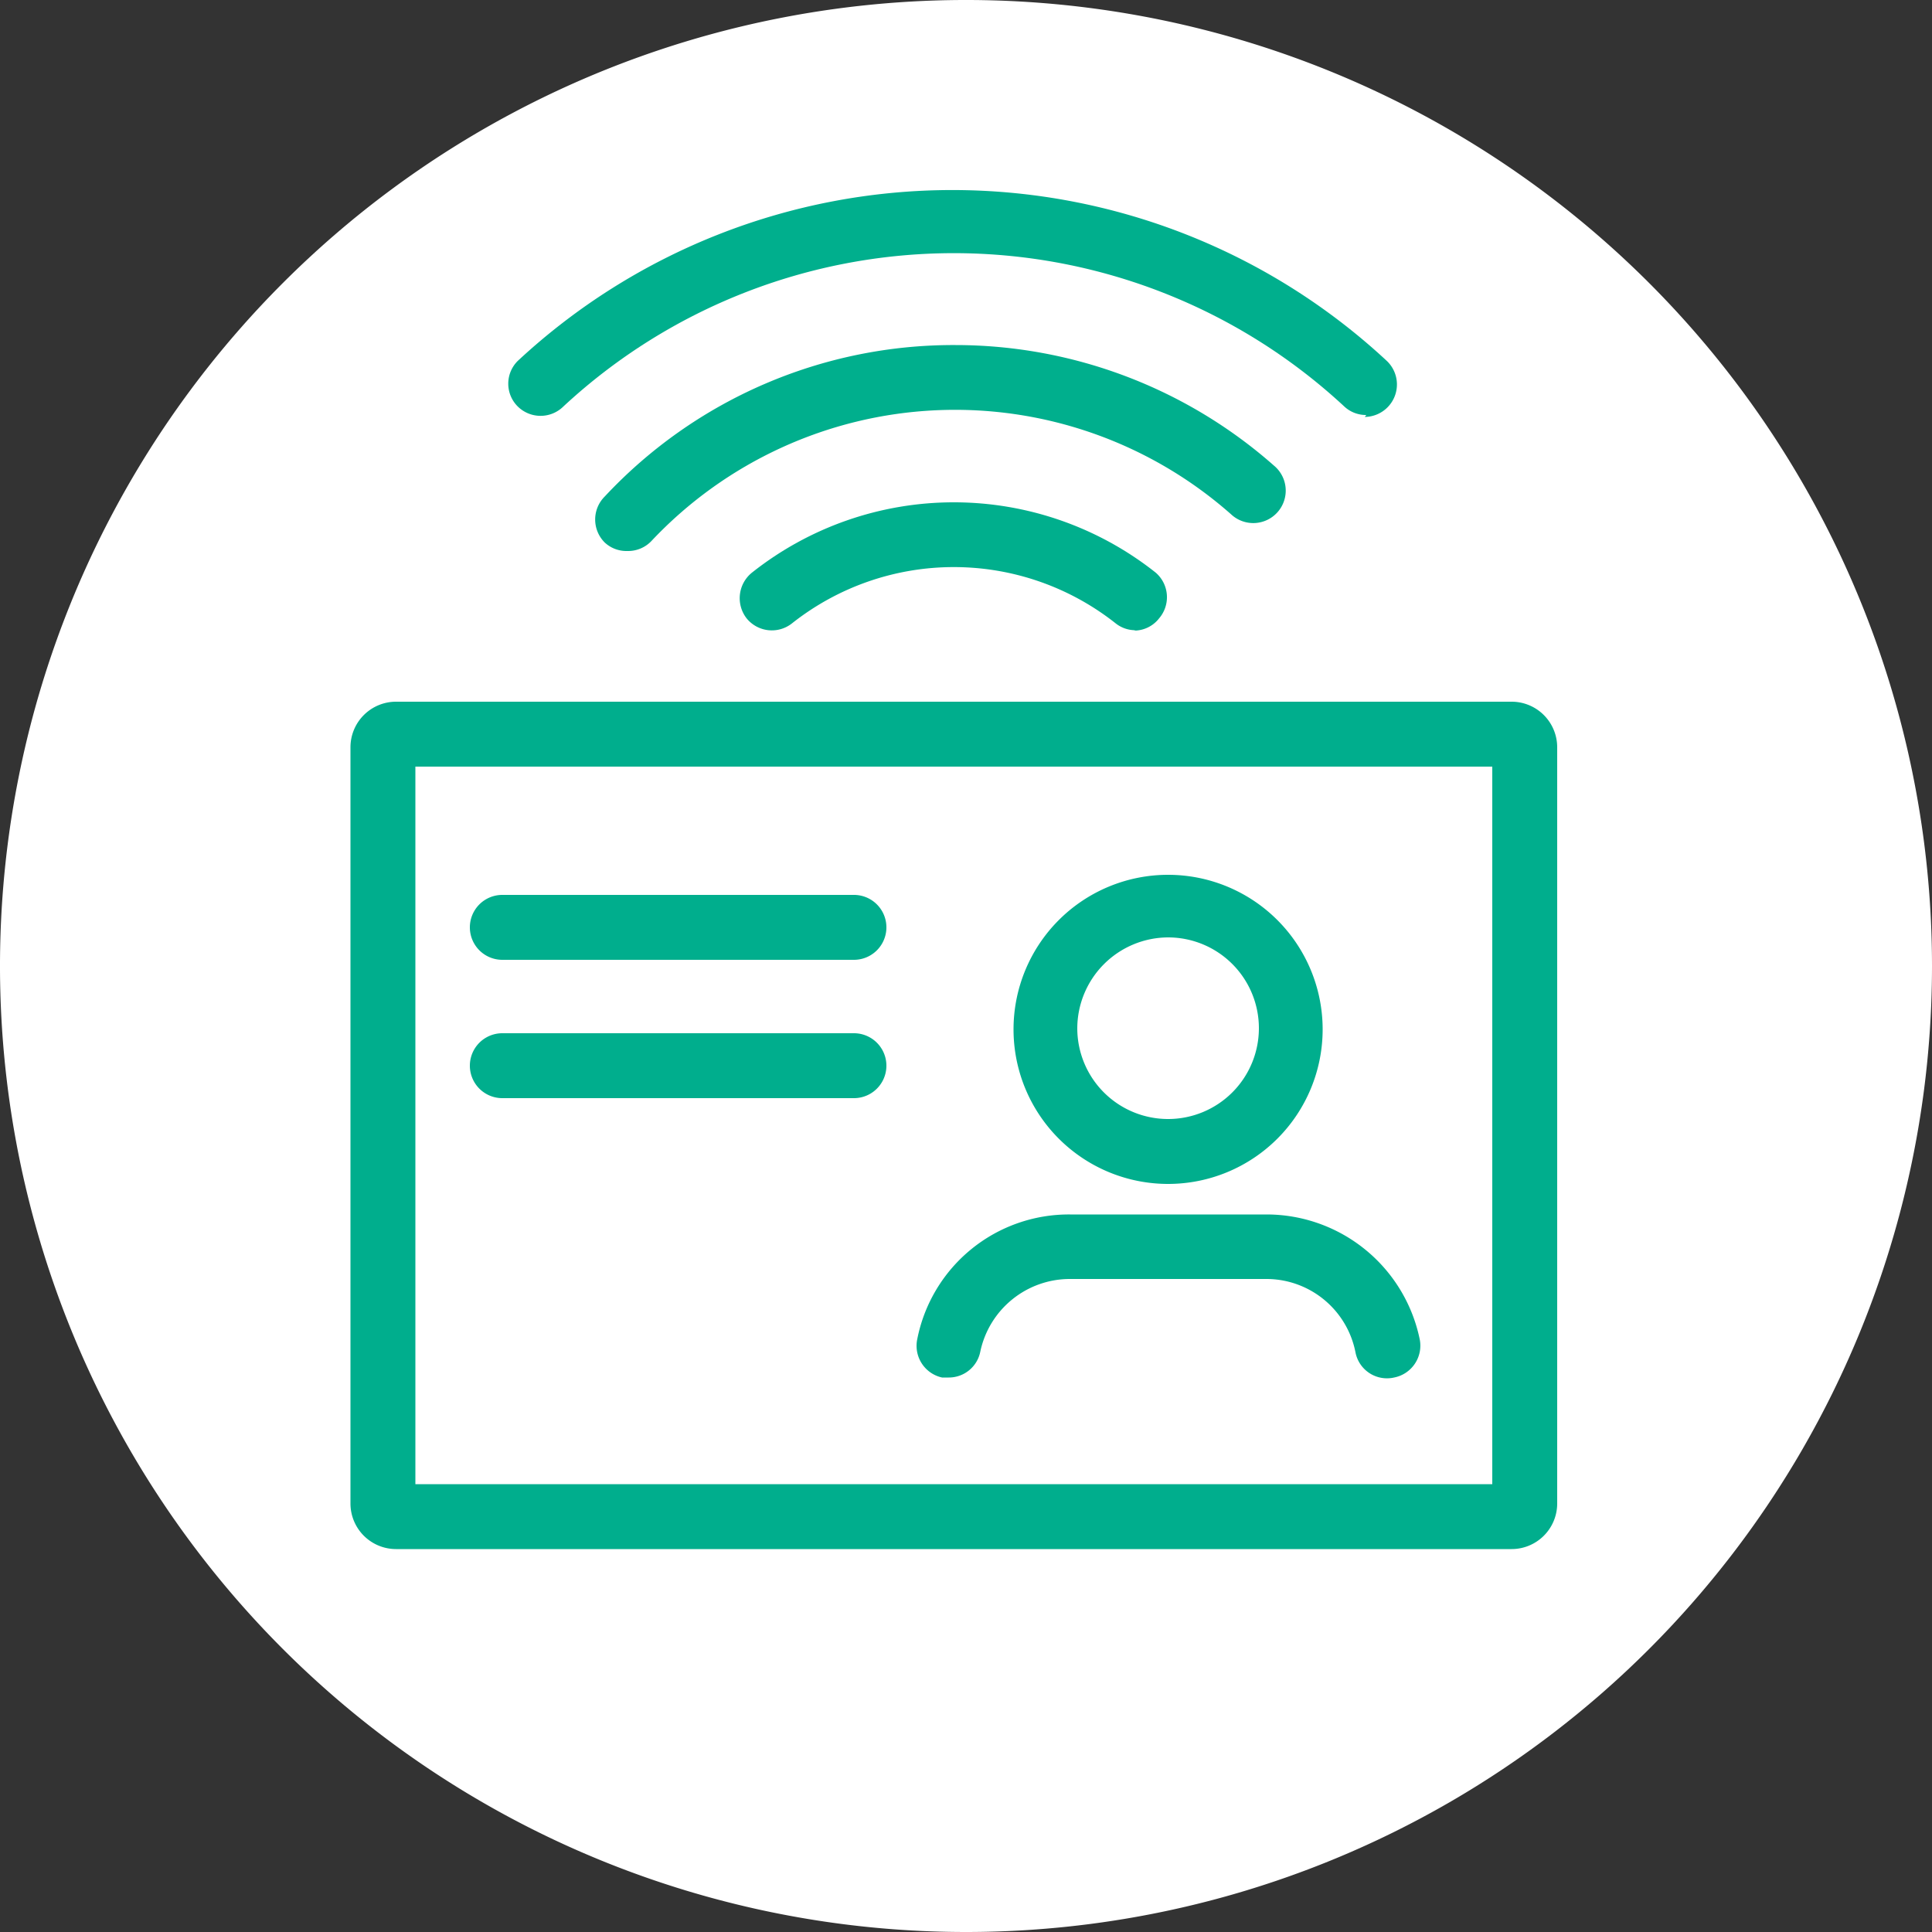
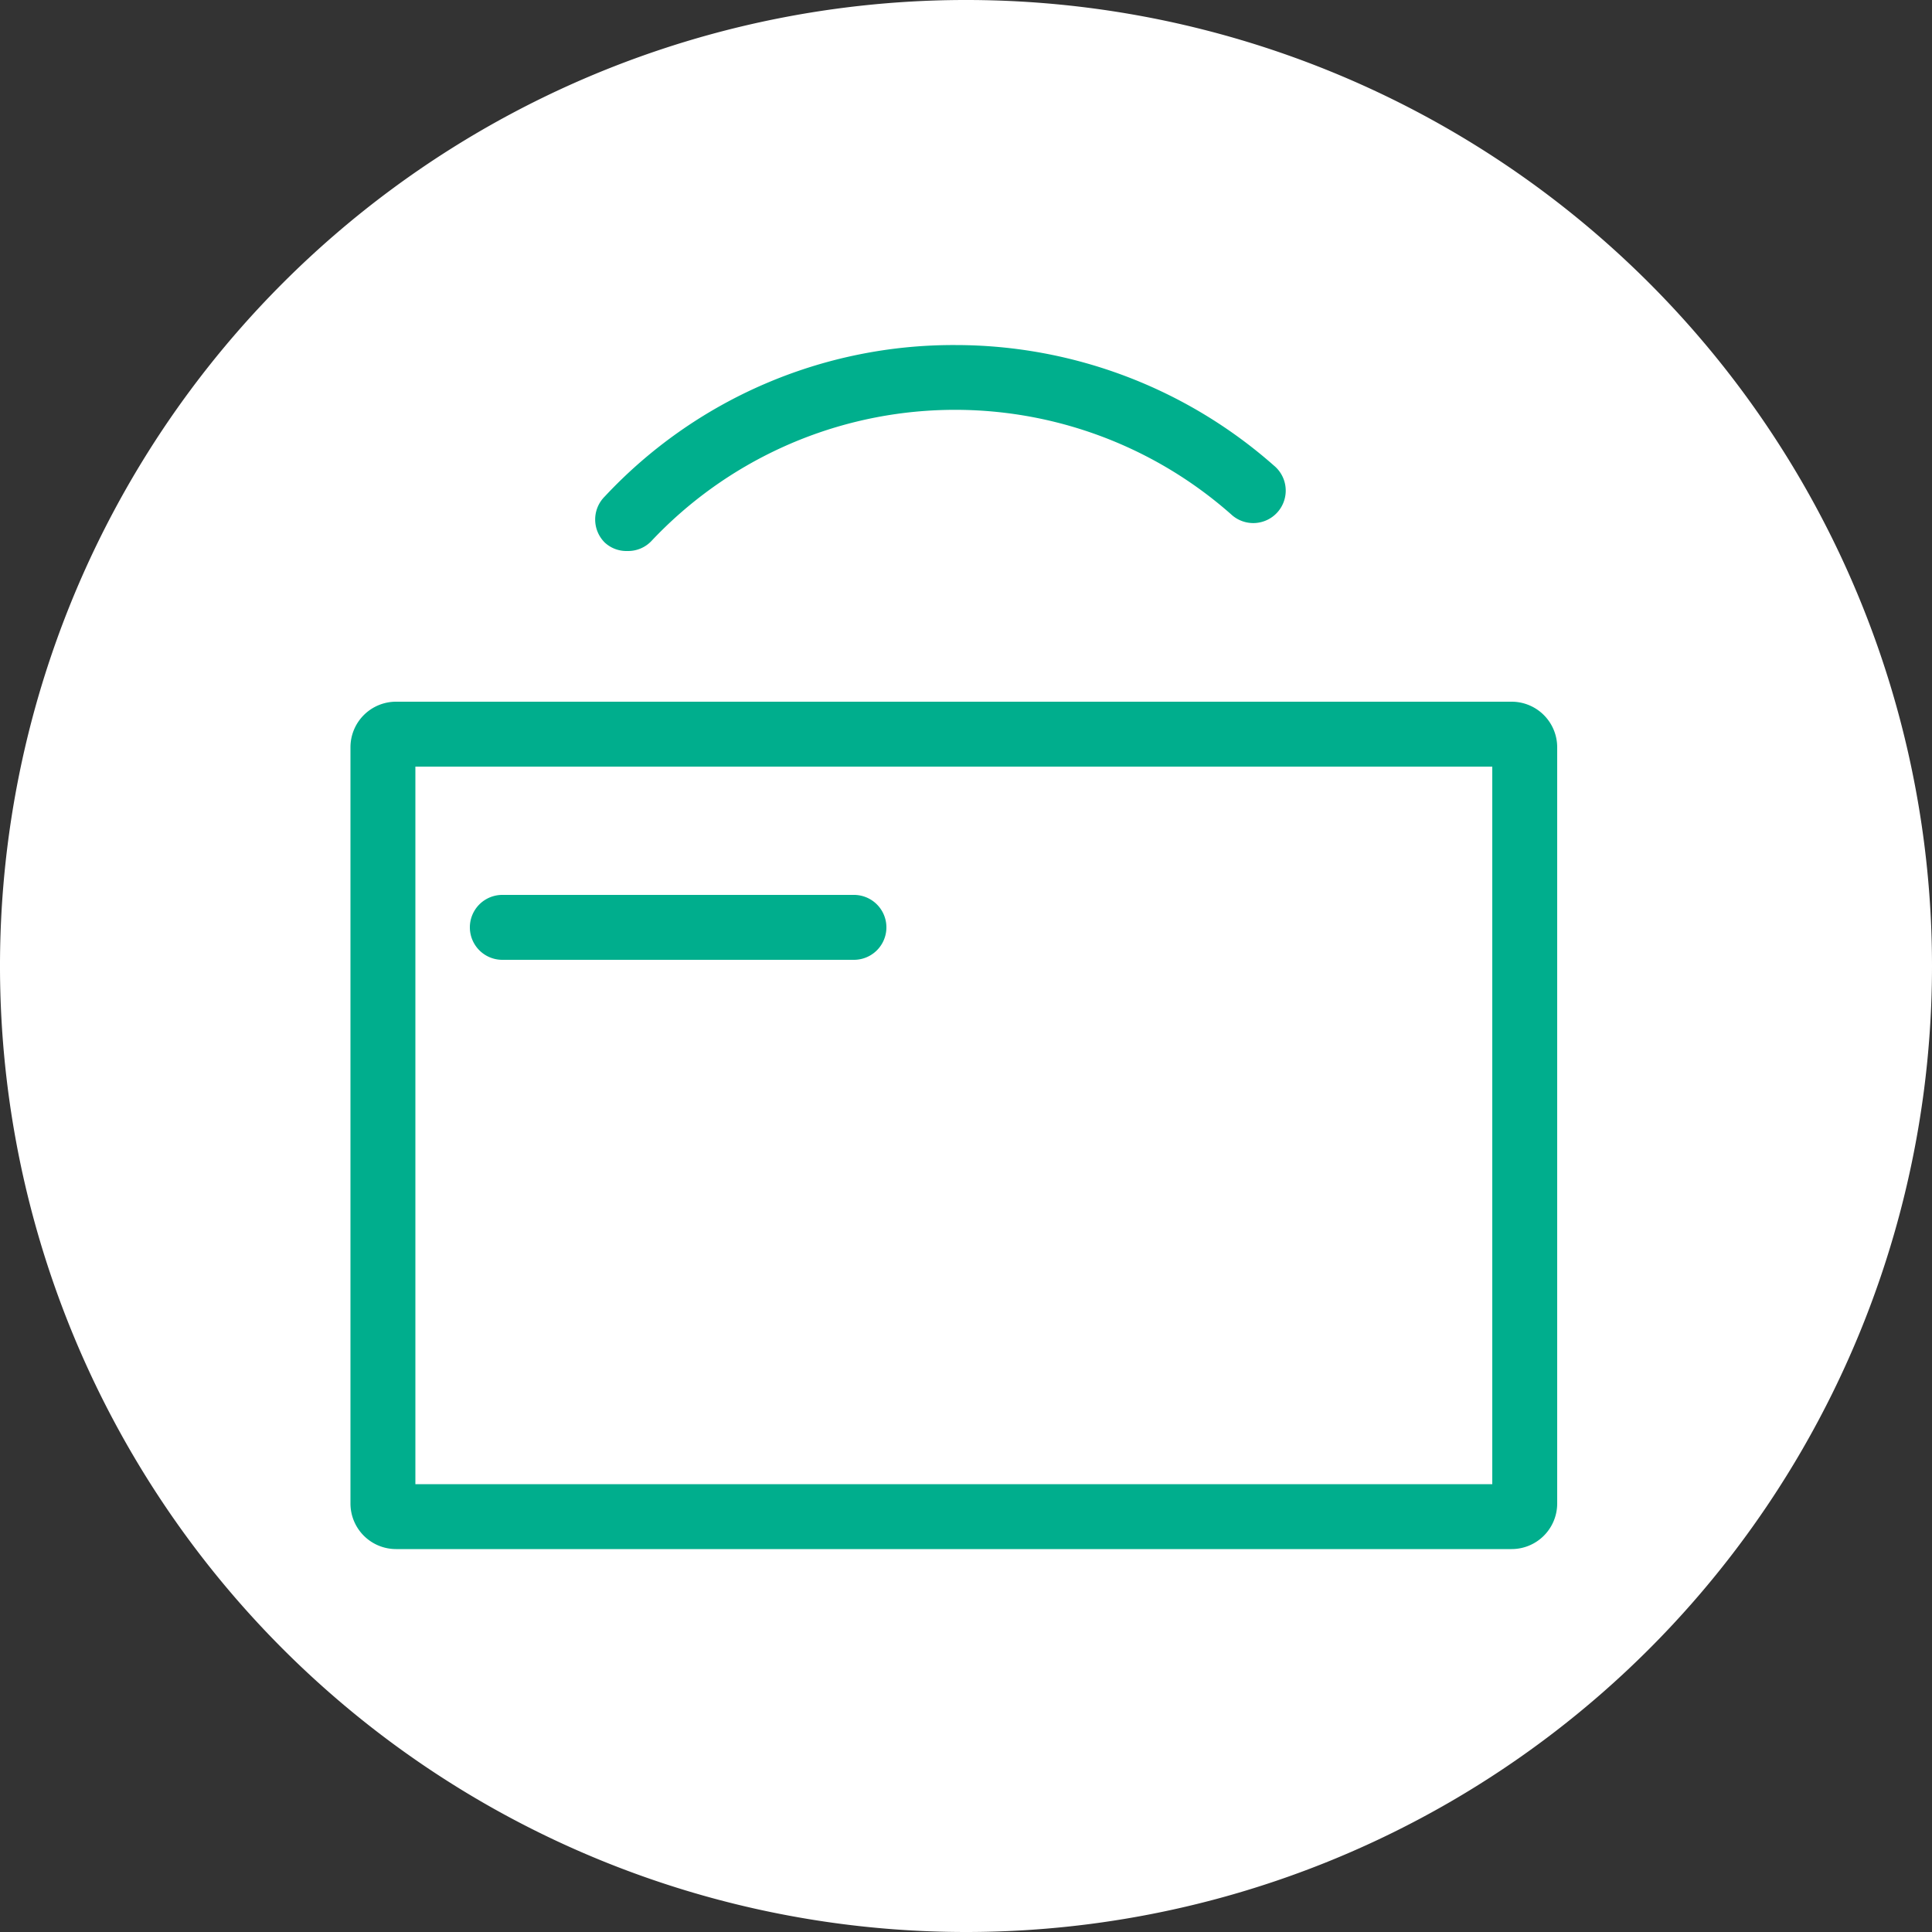
<svg xmlns="http://www.w3.org/2000/svg" viewBox="0 0 50 50">
  <rect x="0" y="0" width="50" height="50" fill="#333333" stroke="none" />
  <defs>
    <style>.cls-1{fill:#fff;}.cls-2{fill:#00ae8d;}.cls-3{fill:#00af8d;}</style>
  </defs>
  <title>Asset 6</title>
  <g id="Layer_2" data-name="Layer 2">
    <g id="Layer_1-2" data-name="Layer 1">
      <path class="cls-1" d="M50,25A25,25,0,1,0,25,50,25,25,0,0,0,50,25" />
      <path class="cls-2" d="M39.12,18.16H10.25a1.18,1.18,0,0,0-1.18,1.18V38.91a1.18,1.18,0,0,0,1.18,1.18H39.12a1.18,1.18,0,0,0,1.18-1.18V19.34A1.18,1.18,0,0,0,39.12,18.16Zm-.5,20.25H10.75V19.84H38.62Z" />
-       <path class="cls-2" d="M13,28.42H22.1a.84.84,0,0,0,0-1.68H13a.84.84,0,1,0,0,1.68Z" />
      <path class="cls-2" d="M13,24.84H22.1a.84.84,0,0,0,0-1.68H13a.84.84,0,0,0,0,1.68Z" />
-       <path class="cls-2" d="M30.23,30.64a4,4,0,1,0-4-4A4,4,0,0,0,30.23,30.64Zm0-6.38a2.35,2.35,0,1,1-2.35,2.35A2.36,2.36,0,0,1,30.23,24.26Z" />
-       <path class="cls-2" d="M24.38,35.65l.17,0a.83.83,0,0,0,.82-.67,2.37,2.37,0,0,1,2.31-1.88h5.1A2.35,2.35,0,0,1,35.08,35a.83.83,0,0,0,1,.65.84.84,0,0,0,.66-1,4.05,4.05,0,0,0-3.95-3.22h-5.1a4,4,0,0,0-3.95,3.22A.84.84,0,0,0,24.38,35.65Z" />
-       <path class="cls-3" d="M35.36,10.74a.82.82,0,0,1-.57-.22,14.85,14.85,0,0,0-20.21,0,.84.84,0,0,1-1.18,0,.83.83,0,0,1,0-1.18,16.51,16.51,0,0,1,22.49,0,.84.84,0,0,1-.57,1.45" />
      <path class="cls-3" d="M16.22,14.26a.82.82,0,0,1-.57-.22.84.84,0,0,1,0-1.19,12.34,12.34,0,0,1,9.08-3.92,12.46,12.46,0,0,1,8.24,3.12.84.84,0,1,1-1.11,1.26,10.79,10.79,0,0,0-15,.69.83.83,0,0,1-.61.26" />
-       <path class="cls-3" d="M29.39,16.31a.82.82,0,0,1-.52-.18,6.75,6.75,0,0,0-8.37,0A.84.84,0,0,1,19.32,16a.85.85,0,0,1,.14-1.18,8.41,8.41,0,0,1,10.45,0A.84.84,0,0,1,30,16a.82.82,0,0,1-.65.32" />
    </g>
  </g>
</svg>